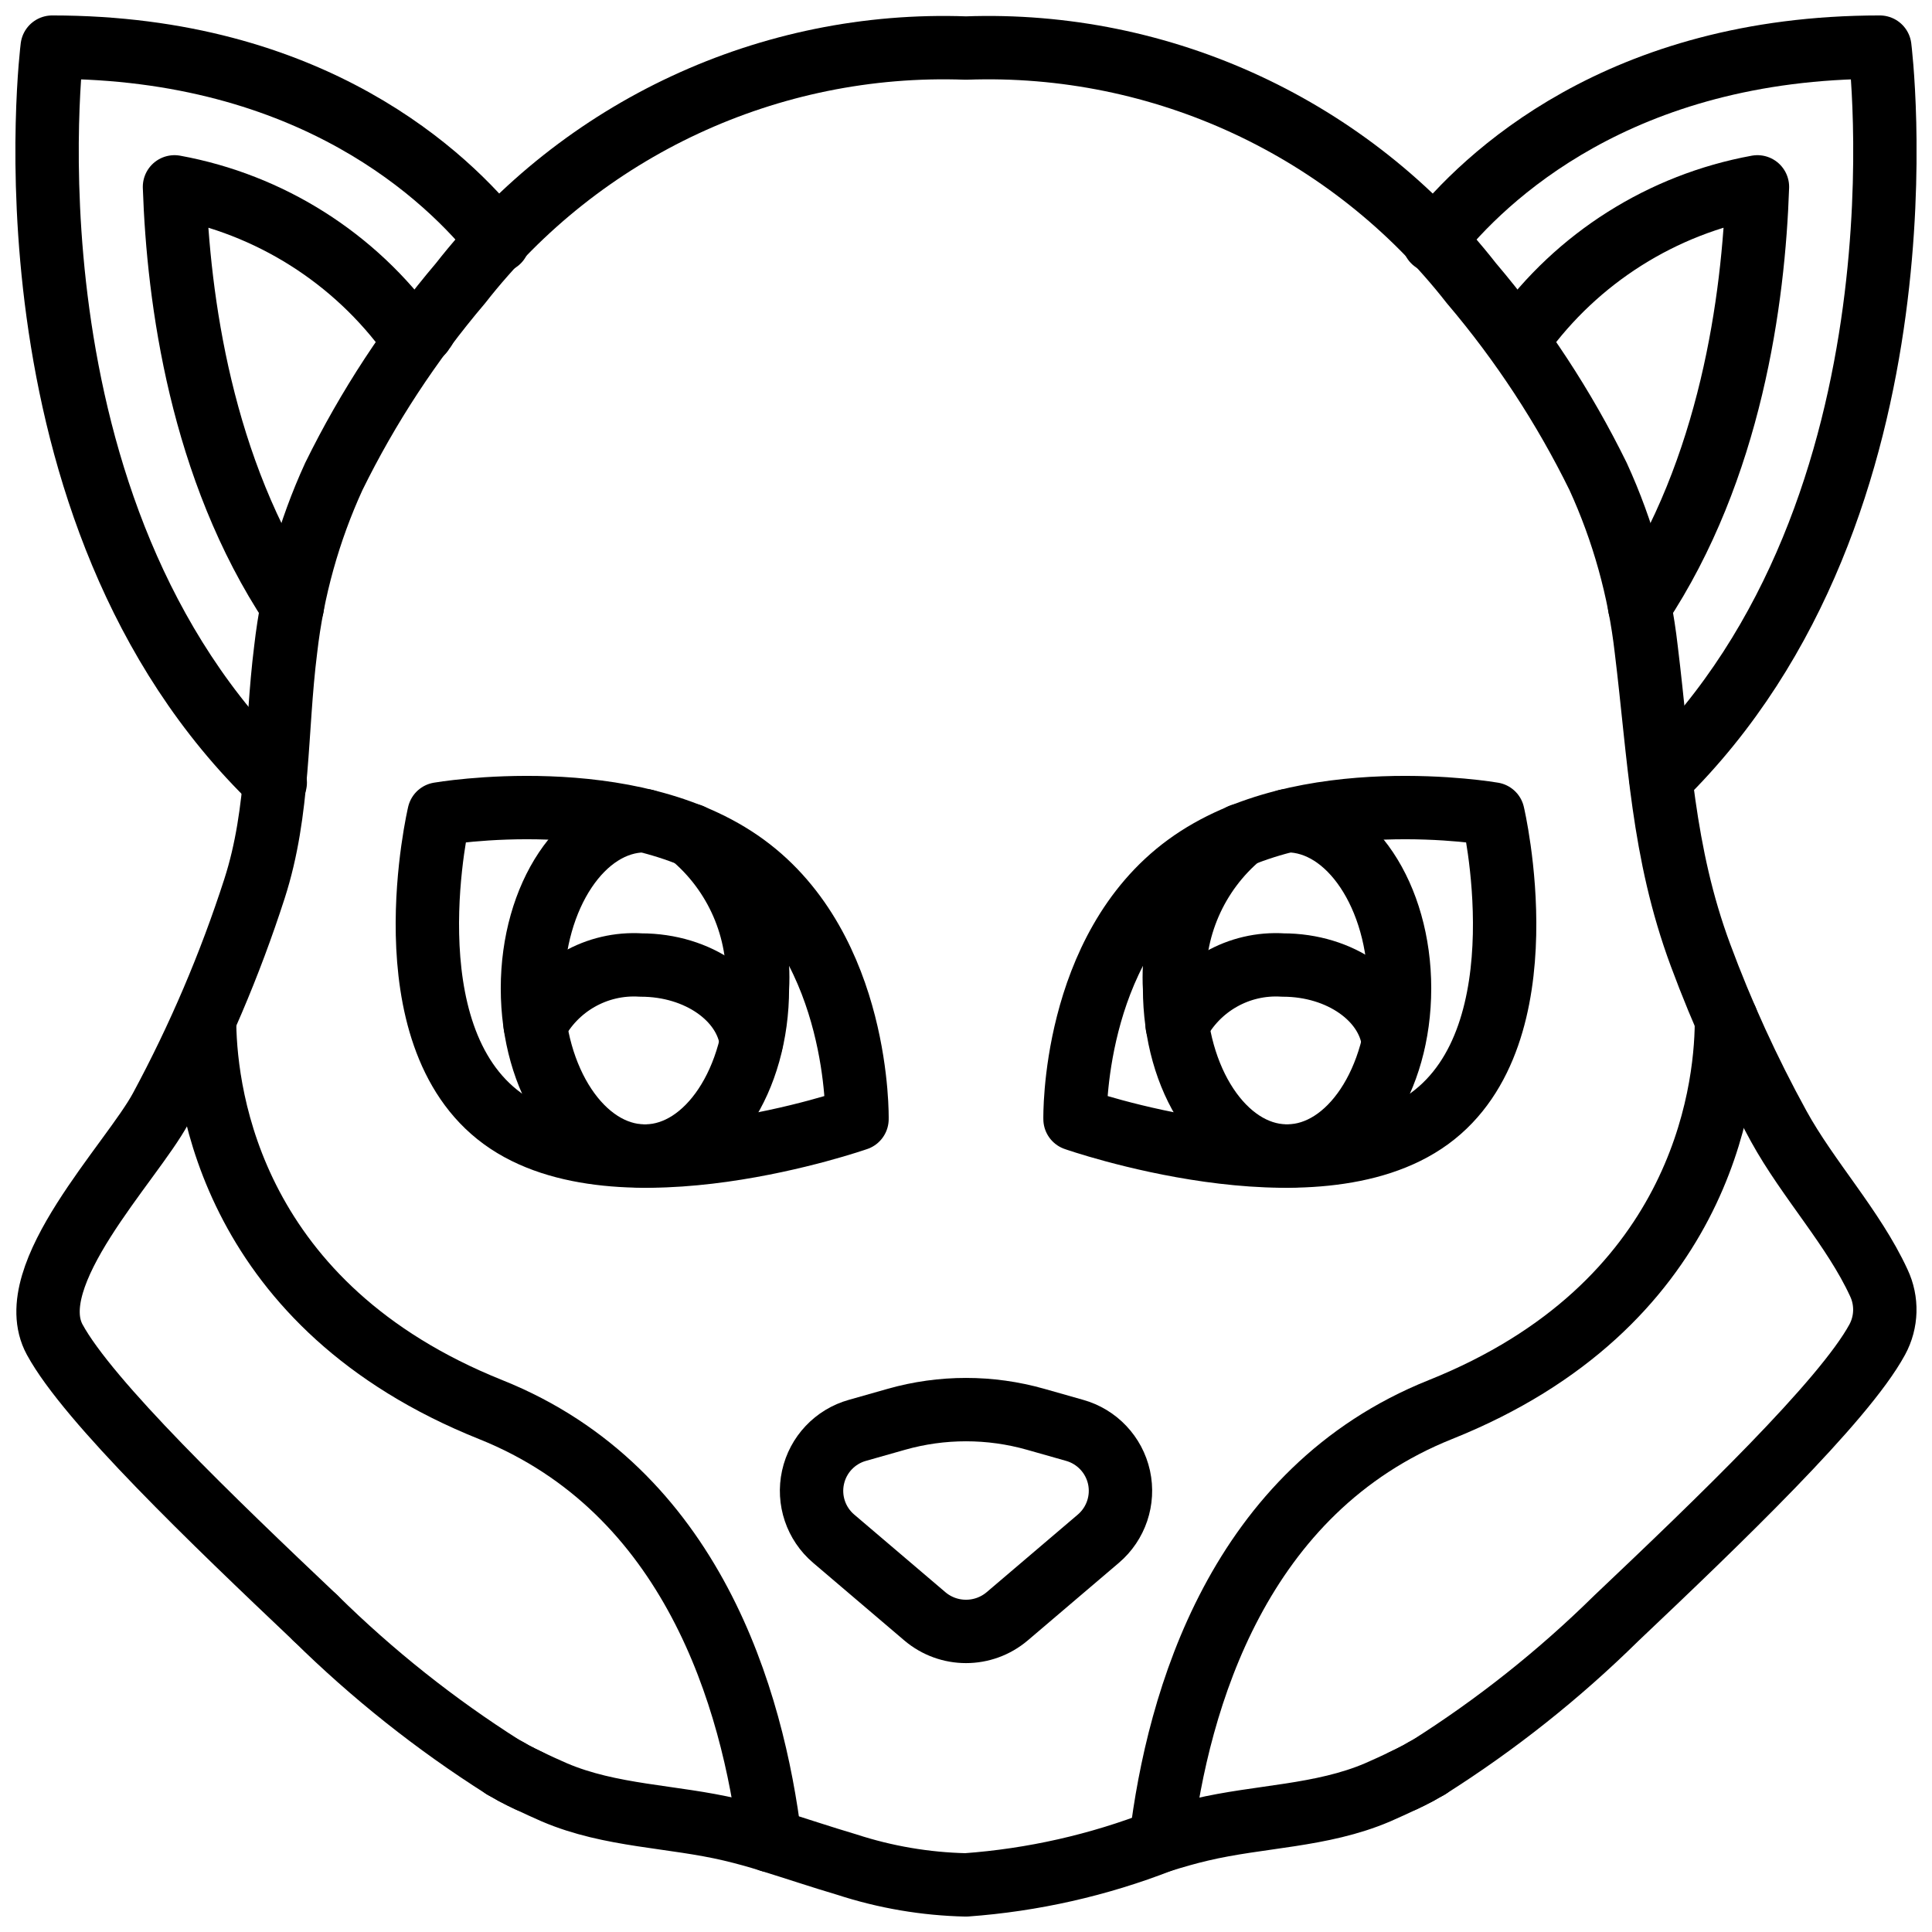
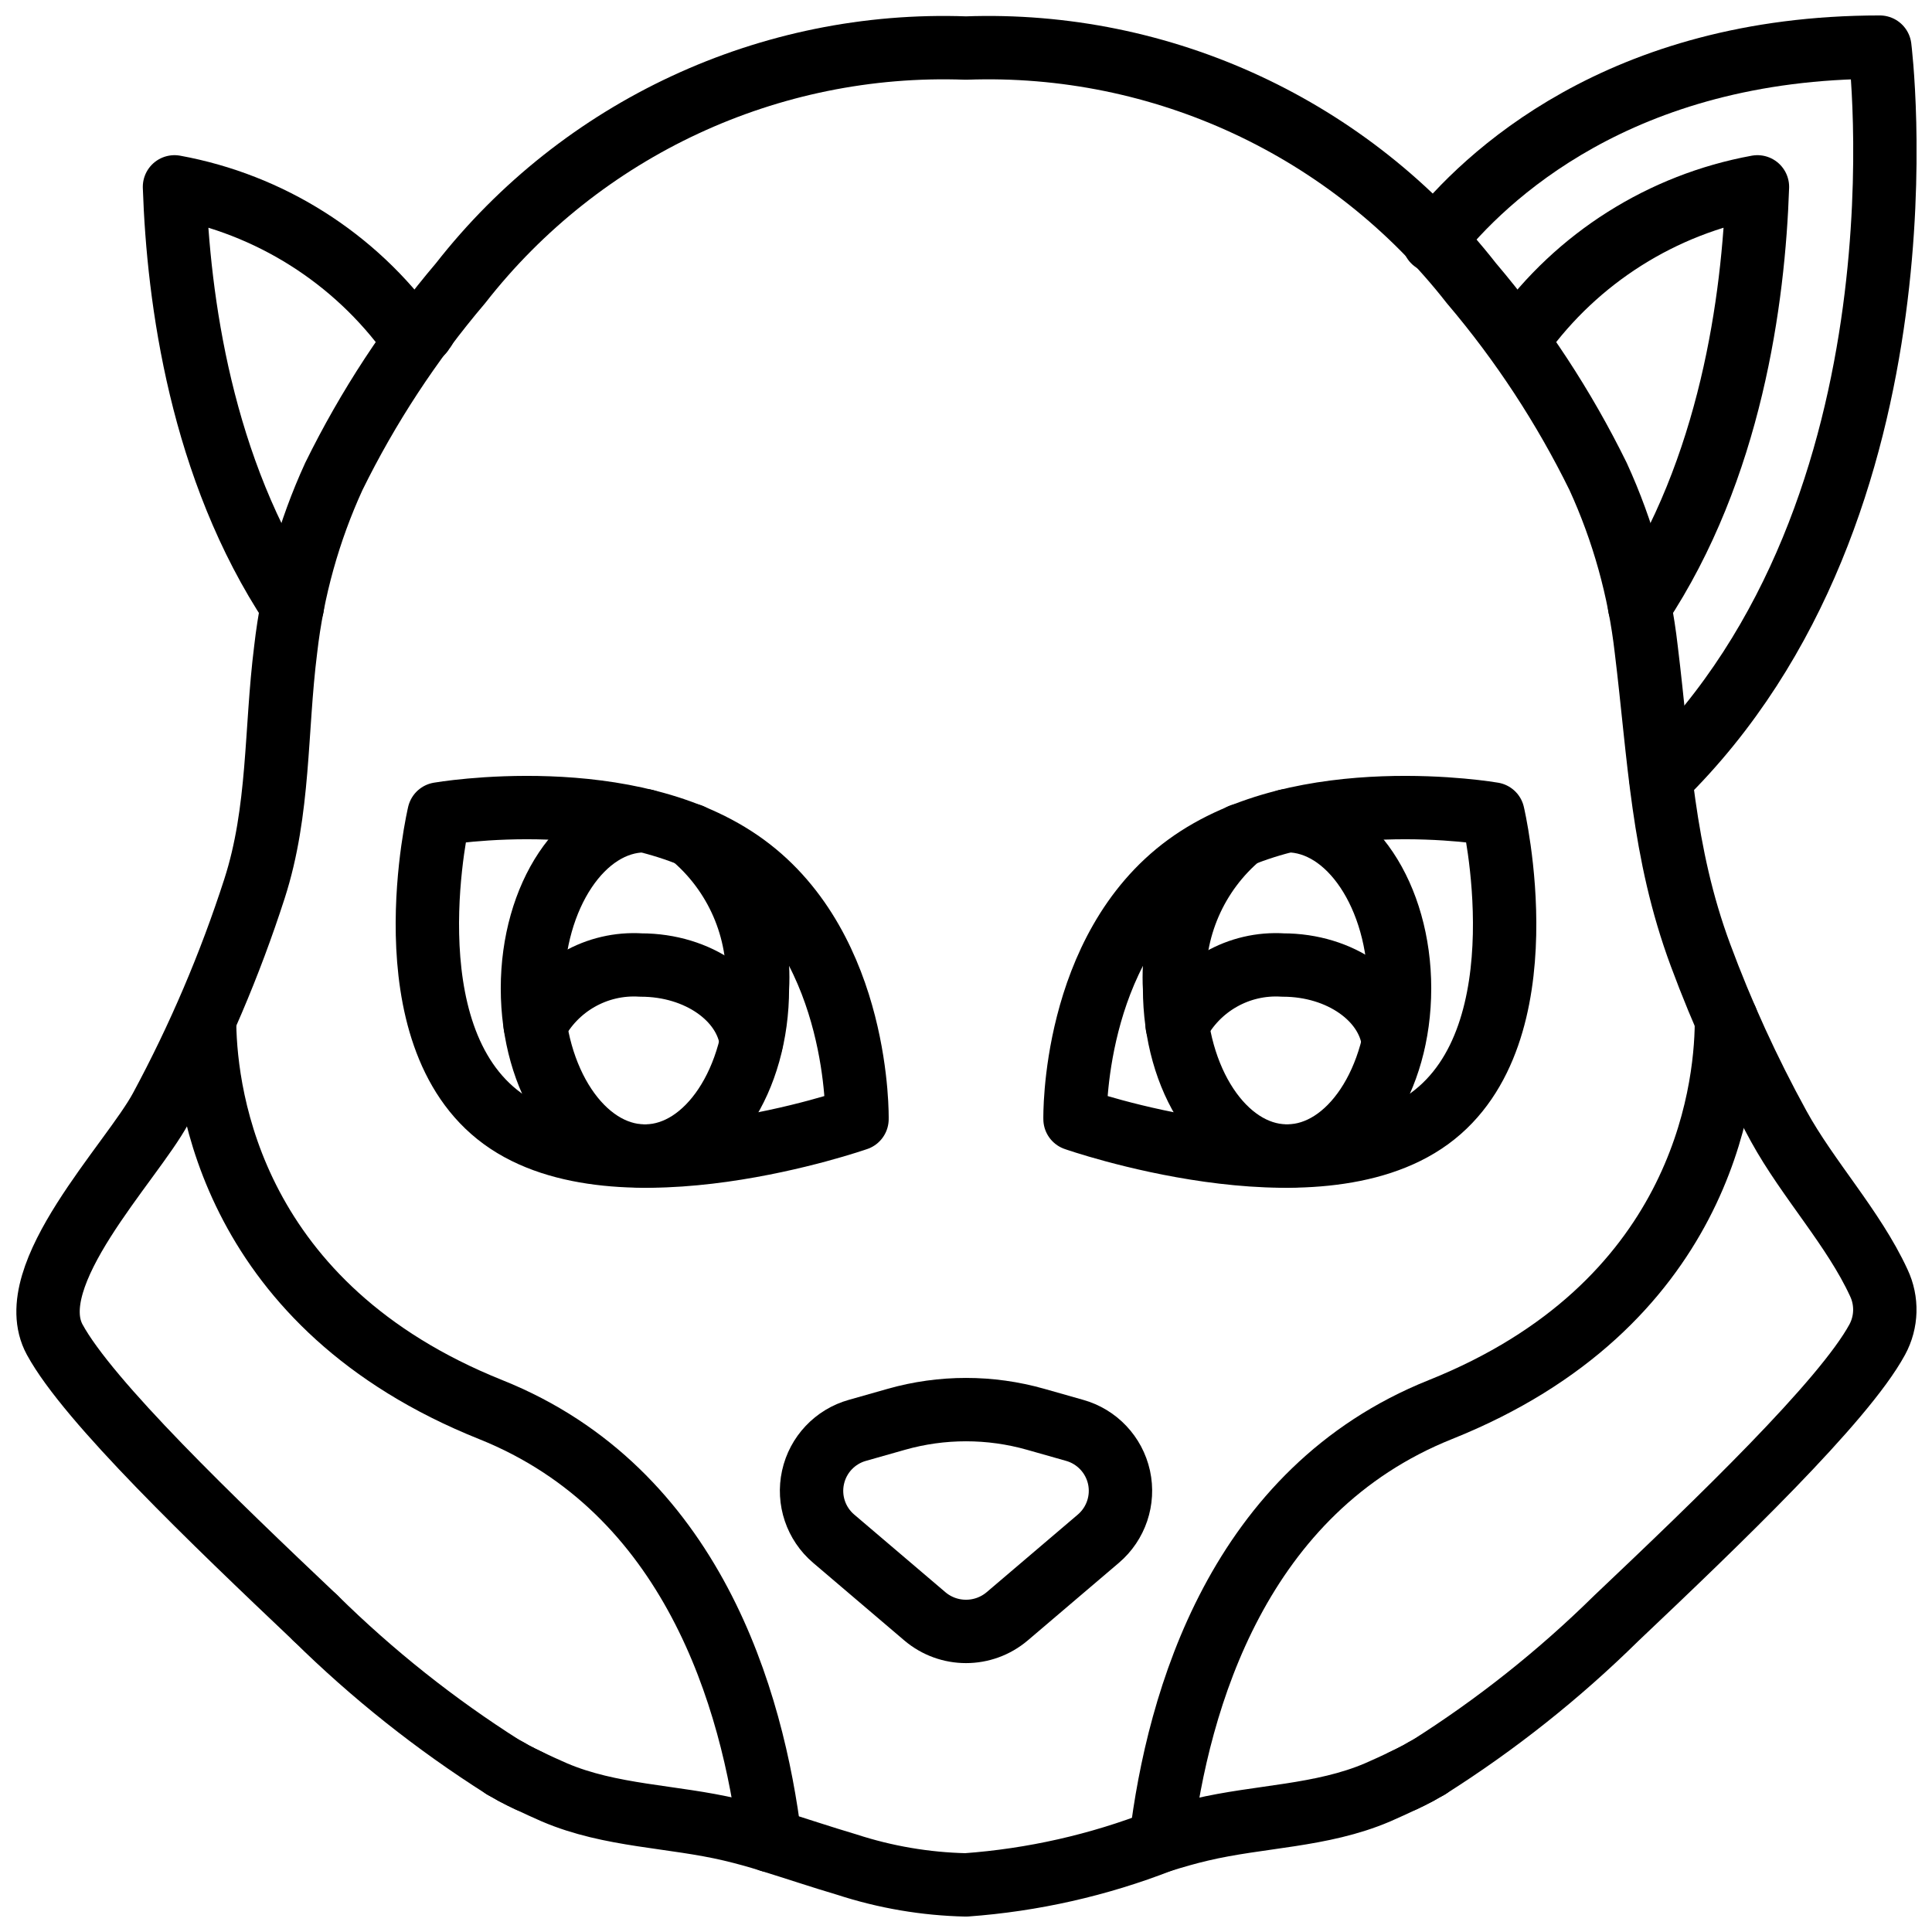
<svg xmlns="http://www.w3.org/2000/svg" width="800px" height="800px" version="1.1" viewBox="144 144 512 512">
  <defs>
    <clipPath id="d">
      <path d="m269 603h262v48.902h-262z" />
    </clipPath>
    <clipPath id="c">
-       <path d="m148.09 148.09h136.91v211.91h-136.91z" />
-     </clipPath>
+       </clipPath>
    <clipPath id="b">
      <path d="m515 148.09h136.9v210.91h-136.9z" />
    </clipPath>
    <clipPath id="a">
      <path d="m148.09 148.09h503.81v476.91h-503.81z" />
    </clipPath>
  </defs>
  <g clip-path="url(#d)">
    <path transform="matrix(8.397 0 0 8.397 148.09 156.49)" d="m44.6 54.29c-0.11 0.06-0.22 0.12-0.32 0.18-0.17 0.09-0.33 0.17-0.48 0.24-0.27 0.13-0.54 0.25-0.81 0.37-1.78 0.76-3.72 0.74-5.58 1.18-0.43 0.1-0.84 0.22-1.26 0.35-1.969 0.769-4.042 1.237-6.15 1.39-1.278-0.028-2.545-0.244-3.76-0.64-0.81-0.24-1.61-0.51-2.42-0.76-0.41-0.13-0.81-0.24-1.23-0.34-1.86-0.44-3.8-0.42-5.58-1.18-0.27-0.12-0.54-0.24-0.81-0.37-0.15-0.07-0.31-0.15-0.48-0.24-0.1-0.06-0.21-0.12-0.32-0.18" fill="none" stroke="#000000" stroke-linecap="round" stroke-linejoin="round" stroke-width="2" />
  </g>
  <path transform="matrix(8.397 0 0 8.397 148.09 156.49)" d="m9.47 49.58-0.01-0.01" fill="none" stroke="#000000" stroke-linecap="round" stroke-linejoin="round" stroke-width="2" />
  <g clip-path="url(#c)">
    <path transform="matrix(8.397 0 0 8.397 148.09 156.49)" d="m15.24 6.12c-1.59-2.01-5.86-6.12-14.08-6.12 0 0-1.86 14.66 7.04 23.21" fill="none" stroke="#000000" stroke-linecap="round" stroke-linejoin="round" stroke-width="2" />
  </g>
  <path transform="matrix(8.397 0 0 8.397 148.09 156.49)" d="m12.49 9.13c-1.787-2.479-4.464-4.17-7.47-4.72 0.12 3.56 0.84 8.9 3.72 13.24" fill="none" stroke="#000000" stroke-linecap="round" stroke-linejoin="round" stroke-width="2" />
  <g clip-path="url(#b)">
    <path transform="matrix(8.397 0 0 8.397 148.09 156.49)" d="m51.93 23.08c8.75-8.57 6.91-23.08 6.91-23.08-8.22 0-12.49 4.11-14.08 6.12" fill="none" stroke="#000000" stroke-linecap="round" stroke-linejoin="round" stroke-width="2" />
  </g>
  <path transform="matrix(8.397 0 0 8.397 148.09 156.49)" d="m51.258 17.65c2.88-4.34 3.6-9.68 3.72-13.24-3.006 0.55-5.683 2.241-7.47 4.72" fill="none" stroke="#000000" stroke-linecap="round" stroke-linejoin="round" stroke-width="2" />
  <path transform="matrix(8.397 0 0 8.397 148.09 156.49)" d="m12.84 9h-0.01l-0.31 0.18c-0.004-0.02-0.015-0.037-0.03-0.05l0.42-0.23" fill="none" stroke="#000000" stroke-linecap="round" stroke-linejoin="round" stroke-width="2" />
  <path transform="matrix(8.397 0 0 8.397 148.09 156.49)" d="m5.97 30.71v0.14c0.04 2.33 0.89 8.89 9.03 12.15 6.37 2.55 8.27 9.14 8.82 13.6" fill="none" stroke="#000000" stroke-linecap="round" stroke-linejoin="round" stroke-width="2" />
  <path transform="matrix(8.397 0 0 8.397 148.09 156.49)" d="m36.15 56.61c0.54-4.46 2.45-11.06 8.82-13.61 8.2-3.28 9.01-9.92 9.03-12.2v-0.11" fill="none" stroke="#000000" stroke-linecap="round" stroke-linejoin="round" stroke-width="2" />
  <g clip-path="url(#a)">
    <path transform="matrix(8.397 0 0 8.397 148.09 156.49)" d="m16.2 54.71c-0.15-0.07-0.31-0.15-0.48-0.24-0.1-0.06-0.21-0.12-0.32-0.18-2.143-1.357-4.134-2.94-5.94-4.72-3.209-3.04-7.159-6.829-8.22-8.779-1.102-2.026 2.43-5.597 3.349-7.303 1.193-2.214 2.182-4.532 2.955-6.926 0.797-2.469 0.662-4.997 0.985-7.553 0.215-1.889 0.728-3.731 1.52-5.46 1.077-2.191 2.42-4.239 4-6.1 3.819-4.887 9.751-7.647 15.95-7.42 6.198-0.227 12.13 2.533 15.95 7.42 1.58 1.86 2.923 3.909 4 6.1 0.792 1.729 1.305 3.571 1.52 5.46 0.417 3.406 0.503 6.386 1.712 9.646 0.688 1.856 1.512 3.659 2.465 5.394 0.929 1.692 2.365 3.221 3.163 4.951 0.269 0.57 0.251 1.235-0.05 1.79-1.06 1.95-5.021 5.75-8.241 8.8-1.8 1.773-3.784 3.349-5.92 4.7-0.11 0.06-0.22 0.12-0.32 0.18-0.17 0.09-0.33 0.17-0.48 0.24" fill="none" stroke="#000000" stroke-linecap="round" stroke-linejoin="round" stroke-width="2" />
  </g>
  <path transform="matrix(8.397 0 0 8.397 148.09 156.49)" d="m54 30.8v-0.01" fill="none" stroke="#000000" stroke-linecap="round" stroke-linejoin="round" stroke-width="2" />
  <path transform="matrix(8.397 0 0 8.397 148.09 156.49)" d="m27.802 43.306-1.227 0.348c-0.706 0.197-1.246 0.767-1.403 1.484-0.158 0.716 0.093 1.461 0.652 1.936l2.875 2.448c0.75 0.638 1.852 0.638 2.603 0l2.875-2.448c0.558-0.475 0.809-1.22 0.652-1.936-0.158-0.716-0.698-1.287-1.404-1.484l-1.227-0.348c-1.437-0.408-2.959-0.408-4.396 0zm0 0" fill="none" stroke="#000000" stroke-linecap="round" stroke-linejoin="round" stroke-width="2" />
  <path transform="matrix(8.397 0 0 8.397 148.09 156.49)" d="m26.559 33.83s-7.546 2.642-11.188-0.016c-3.643-2.659-2.002-9.613-2.002-9.613s6.015-1.043 9.658 1.616c3.642 2.659 3.533 8.013 3.533 8.013zm0 0" fill="none" stroke="#000000" stroke-linecap="round" stroke-linejoin="round" stroke-width="2" />
  <path transform="matrix(8.397 0 0 8.397 148.09 156.49)" d="m19.867 24.414h-0.01c-1.96 0.009-3.54 2.381-3.54 5.292 0 2.911 1.57 5.265 3.52 5.292h0.08c1.94-0.045 3.5-2.39 3.5-5.292 0.109-1.853-0.671-3.648-2.1-4.833" fill="none" stroke="#000000" stroke-linecap="round" stroke-linejoin="round" stroke-width="2" />
  <path transform="matrix(8.397 0 0 8.397 148.09 156.49)" d="m33.441 33.83s7.546 2.642 11.188-0.016c3.643-2.659 2.002-9.613 2.002-9.613s-6.015-1.043-9.657 1.616c-3.643 2.659-3.533 8.013-3.533 8.013zm0 0" fill="none" stroke="#000000" stroke-linecap="round" stroke-linejoin="round" stroke-width="2" />
  <path transform="matrix(8.397 0 0 8.397 148.09 156.49)" d="m38.683 24.872c-1.429 1.185-2.208 2.98-2.1 4.833 0 2.902 1.56 5.247 3.5 5.292h0.08c1.95-0.027 3.52-2.381 3.52-5.292 0-2.911-1.58-5.283-3.54-5.292h-0.01" fill="none" stroke="#000000" stroke-linecap="round" stroke-linejoin="round" stroke-width="2" />
  <path transform="matrix(8.397 0 0 8.397 148.09 156.49)" d="m16.403 30.865c0.636-1.24 1.948-1.985 3.34-1.896 1.81 0 3.3 1.06 3.48 2.417v0.018" fill="none" stroke="#000000" stroke-linecap="round" stroke-linejoin="round" stroke-width="2" />
  <path transform="matrix(8.397 0 0 8.397 148.09 156.49)" d="m36.664 30.865c0.636-1.24 1.948-1.985 3.34-1.896 1.81 0 3.3 1.06 3.48 2.417v0.018" fill="none" stroke="#000000" stroke-linecap="round" stroke-linejoin="round" stroke-width="2" />
</svg>